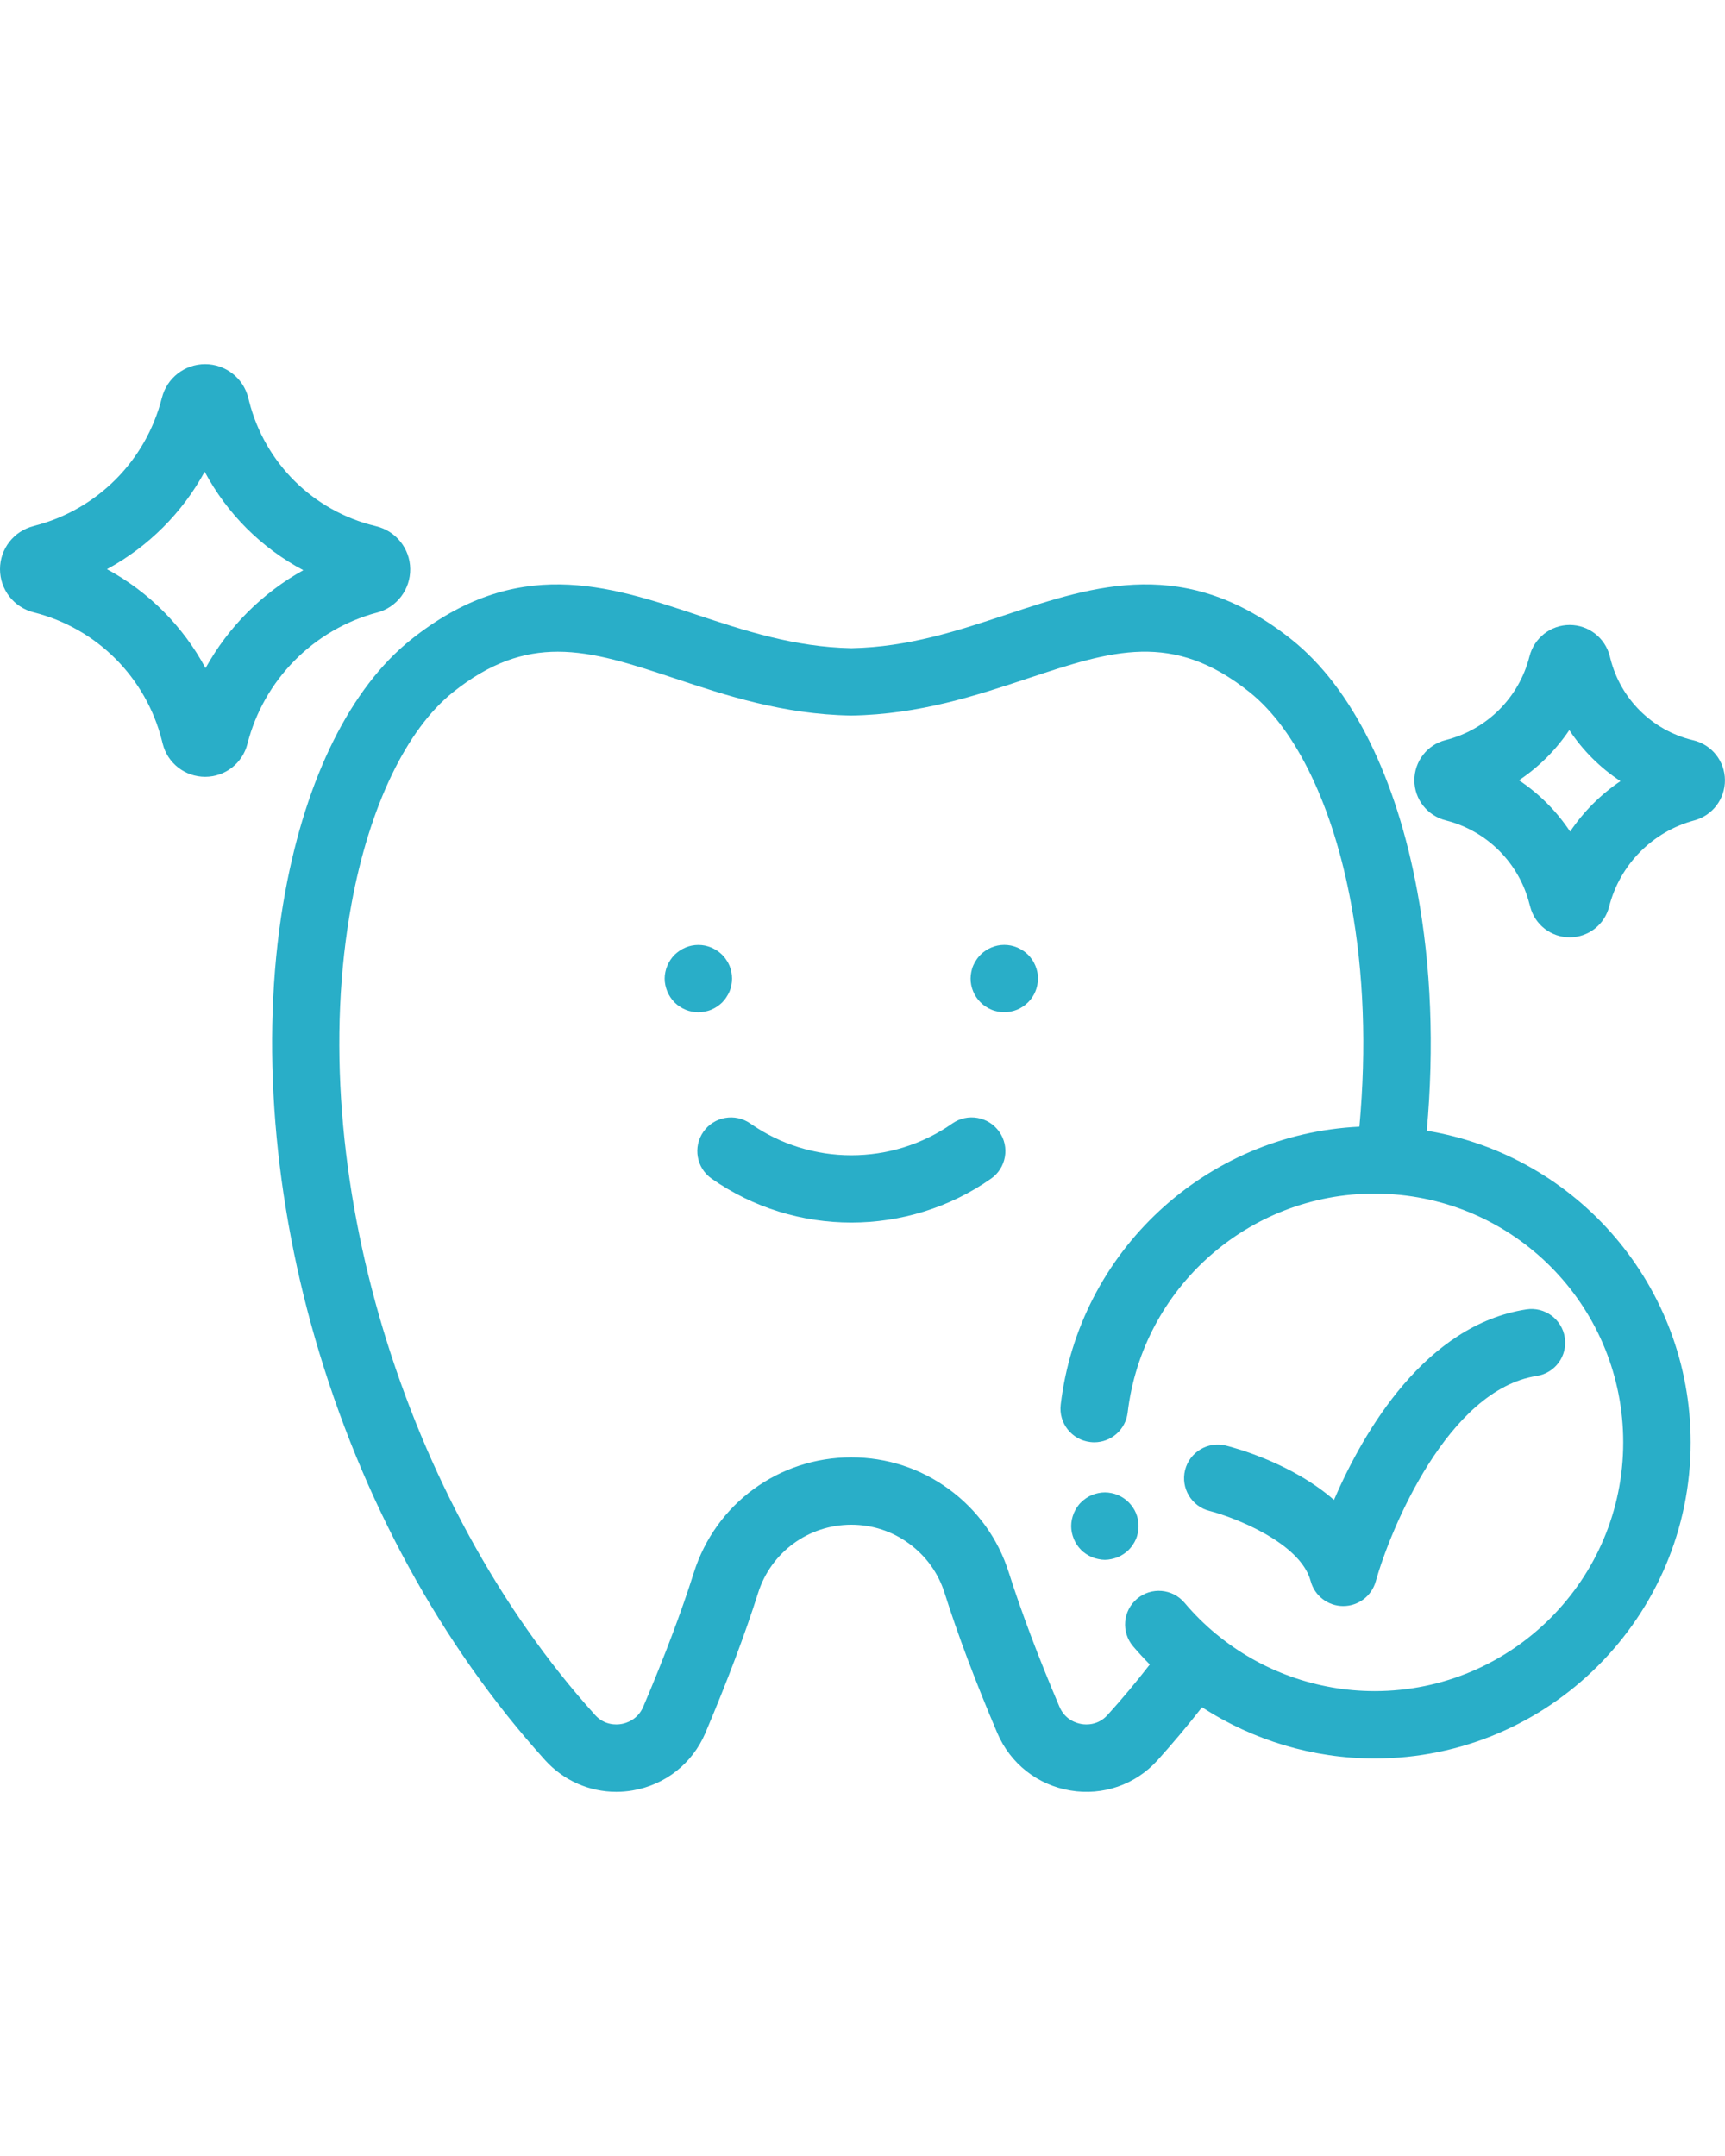
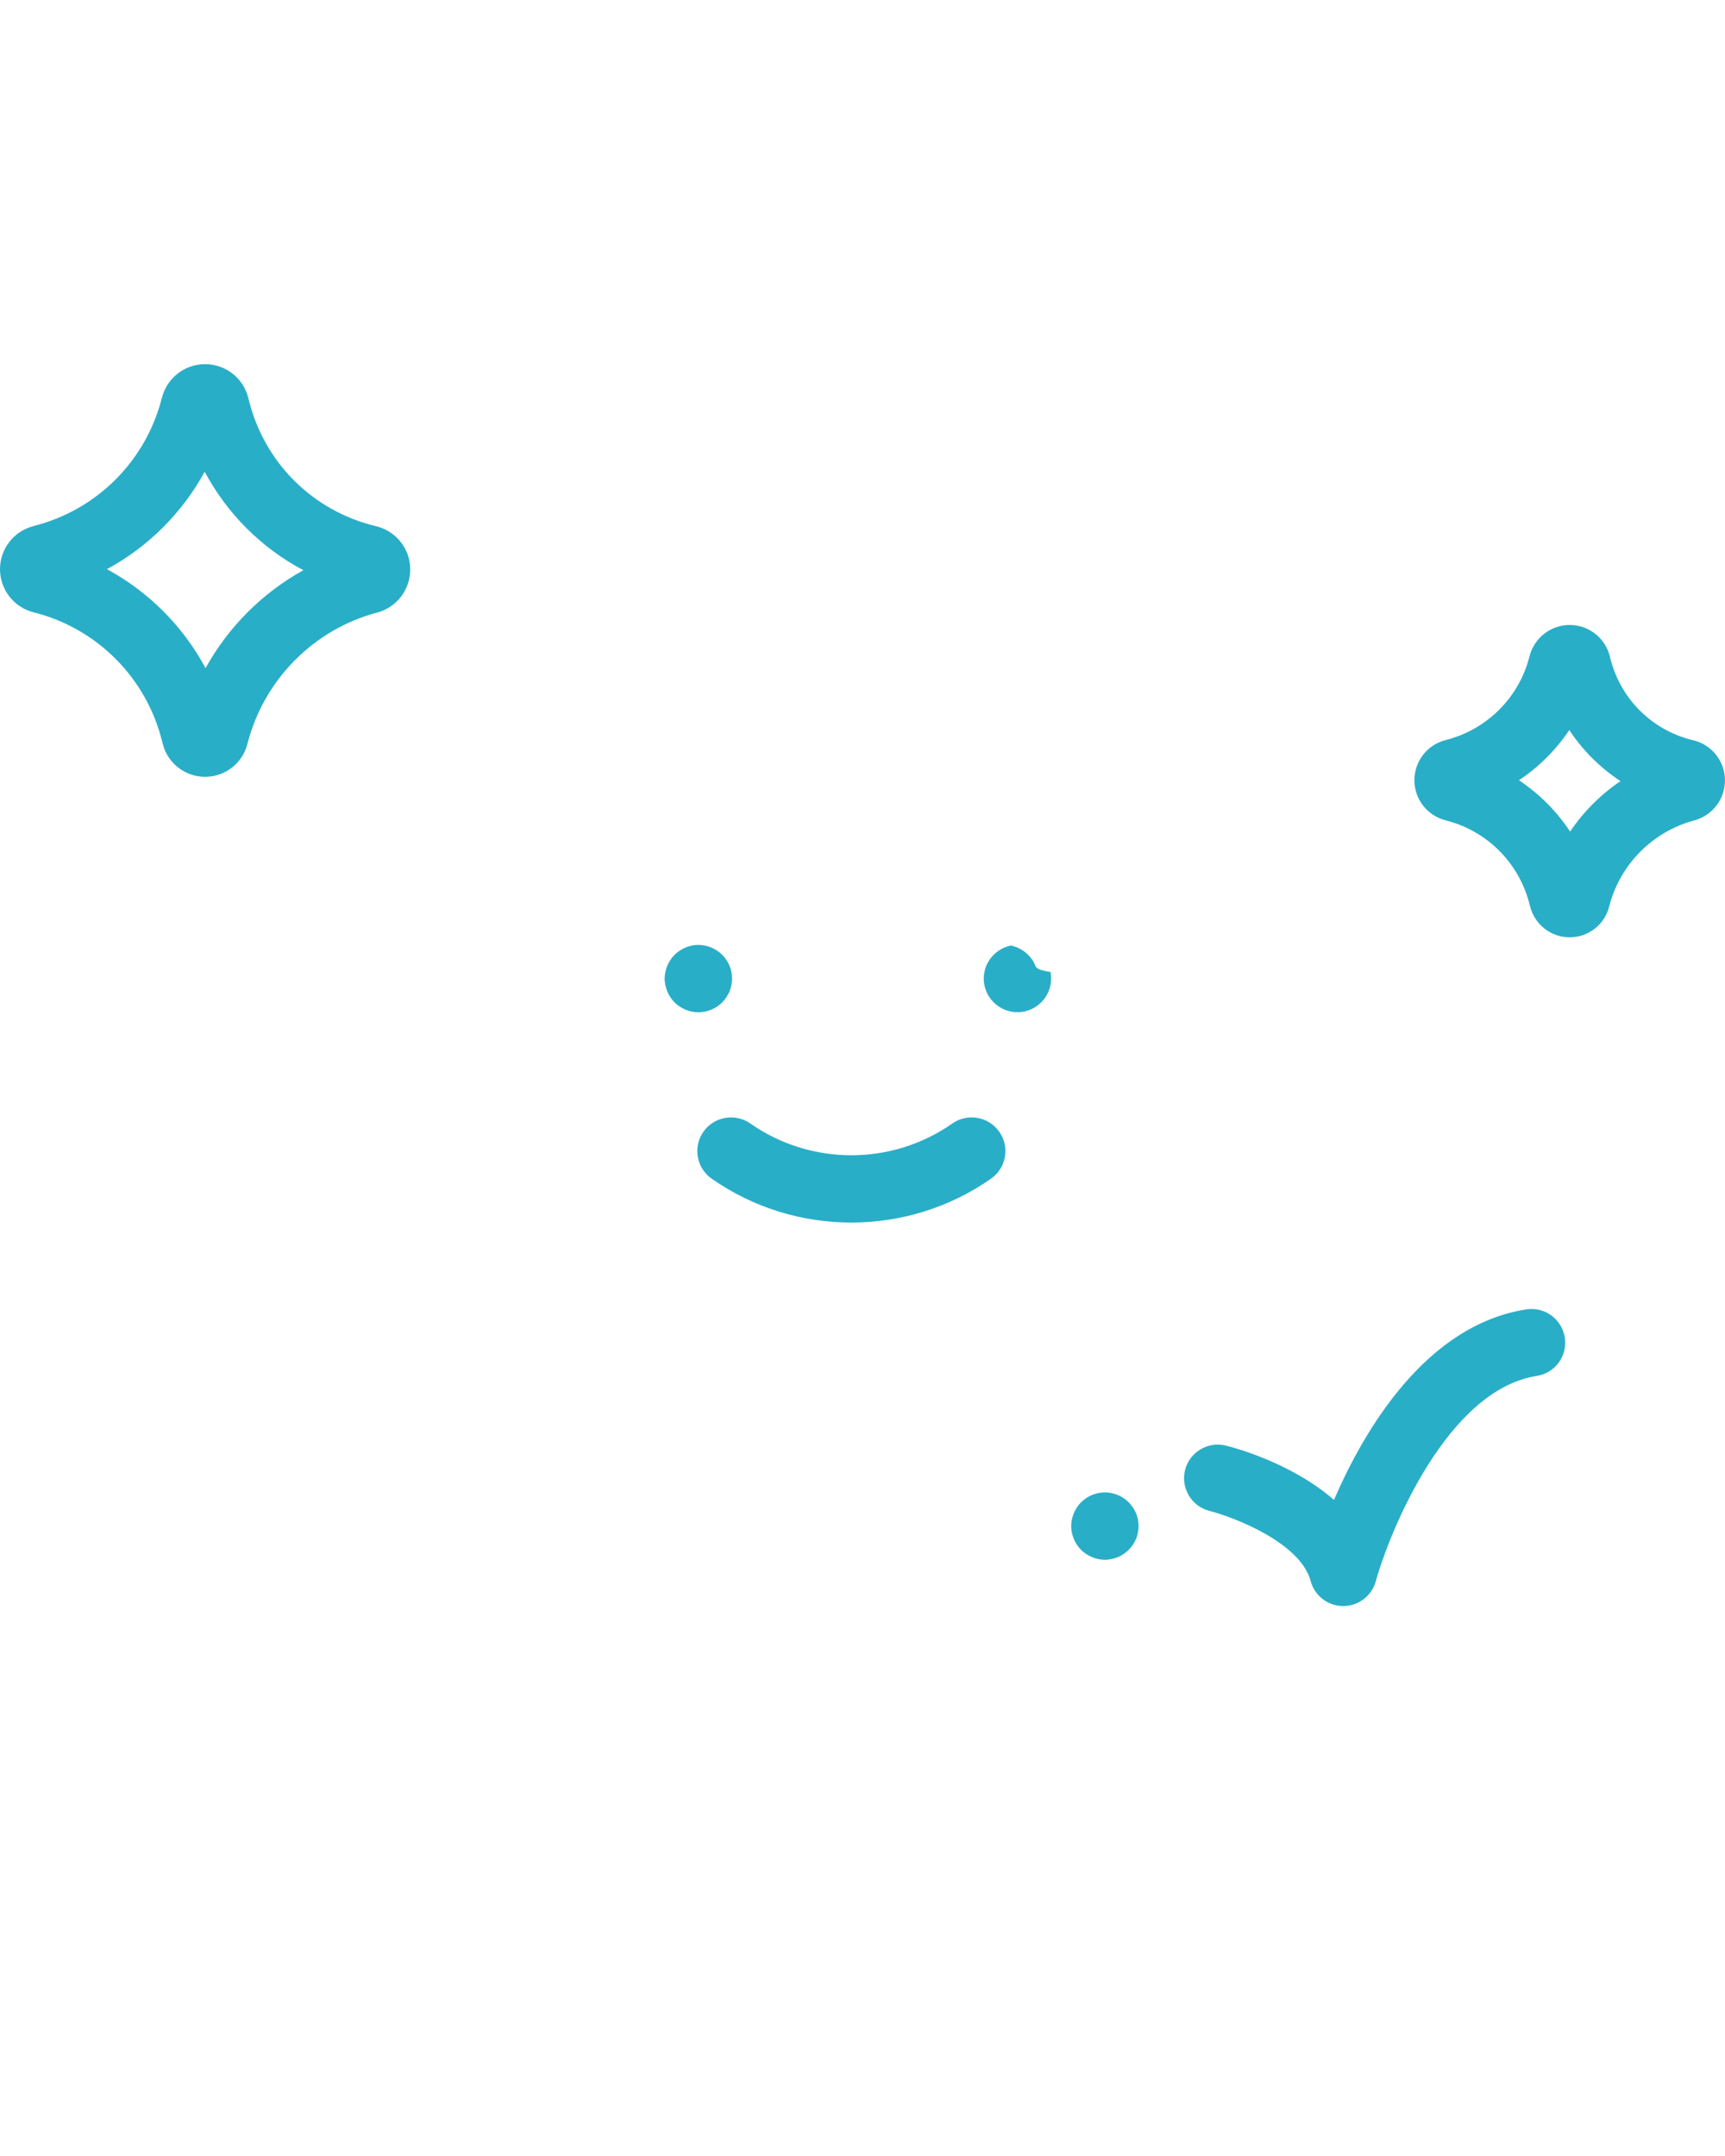
<svg xmlns="http://www.w3.org/2000/svg" version="1.1" id="Layer_1" x="0px" y="0px" width="32px" height="40px" viewBox="0 0 32 40" enable-background="new 0 0 32 40" xml:space="preserve">
  <g>
-     <path fill="#29AEC8" d="M26.468,20.978c0.139-1.559,0.081-3.048-0.175-4.435c-0.389-2.123-1.215-3.783-2.326-4.672   c-1.966-1.574-3.658-1.012-5.295-0.469c-0.895,0.297-1.82,0.604-2.879,0.624c-1.06-0.021-1.984-0.327-2.879-0.624   c-1.637-0.543-3.329-1.105-5.295,0.469c-1.111,0.89-1.937,2.549-2.327,4.672c-0.461,2.51-0.265,5.454,0.553,8.289   c0.86,2.981,2.336,5.688,4.269,7.826c0.342,0.377,0.818,0.586,1.318,0.586c0.099,0,0.199-0.008,0.299-0.025   c0.607-0.102,1.113-0.5,1.354-1.066c0.407-0.963,0.737-1.836,0.978-2.598c0.239-0.758,0.935-1.267,1.73-1.267   c0.389,0,0.76,0.121,1.072,0.351c0.313,0.229,0.541,0.545,0.658,0.915c0.243,0.769,0.572,1.644,0.978,2.599   c0.241,0.566,0.747,0.965,1.354,1.066c0.604,0.102,1.208-0.107,1.618-0.561c0.283-0.314,0.56-0.644,0.826-0.984   c0.947,0.616,2.063,0.951,3.201,0.951c3.233,0,5.863-2.631,5.863-5.863C31.363,23.864,29.261,21.439,26.468,20.978z M25.501,31.375   c-1.069,0-2.11-0.374-2.933-1.053c0,0,0,0-0.001,0l0,0c-0.214-0.176-0.413-0.373-0.593-0.586c-0.223-0.264-0.617-0.297-0.881-0.074   s-0.297,0.617-0.074,0.881c0.1,0.117,0.203,0.229,0.311,0.338c-0.253,0.326-0.516,0.641-0.785,0.938   c-0.176,0.194-0.396,0.182-0.482,0.167c-0.089-0.015-0.306-0.076-0.41-0.323c-0.391-0.919-0.706-1.755-0.938-2.486   c-0.197-0.626-0.582-1.161-1.111-1.548c-0.528-0.387-1.154-0.591-1.811-0.591c-1.344,0-2.518,0.859-2.922,2.14   c-0.229,0.725-0.545,1.561-0.937,2.485c-0.105,0.247-0.323,0.309-0.411,0.323c-0.086,0.015-0.307,0.027-0.482-0.166   c-3.564-3.943-5.423-10.133-4.52-15.052c0.331-1.801,1.016-3.23,1.878-3.922c0.694-0.555,1.315-0.755,1.948-0.755   c0.677,0,1.367,0.229,2.173,0.496c0.94,0.313,2.007,0.666,3.261,0.688h0.022c1.255-0.022,2.321-0.375,3.262-0.688   c1.559-0.517,2.685-0.891,4.12,0.258c0.863,0.692,1.549,2.122,1.879,3.922c0.236,1.287,0.287,2.676,0.154,4.136   c-2.844,0.136-5.201,2.307-5.541,5.157c-0.041,0.343,0.205,0.653,0.547,0.694c0.025,0.003,0.051,0.005,0.075,0.005   c0.312,0,0.582-0.233,0.62-0.552c0.275-2.315,2.244-4.062,4.58-4.062c0.076,0,0.156,0.002,0.247,0.007c0.001,0,0.001,0,0.001,0   c2.447,0.129,4.365,2.152,4.365,4.607C30.113,29.305,28.045,31.375,25.501,31.375z" />
    <path fill="#29AEC8" d="M13.078,18.768c0.039-0.008,0.079-0.02,0.116-0.035c0.038-0.016,0.073-0.035,0.108-0.058   c0.033-0.022,0.066-0.049,0.095-0.077c0.028-0.029,0.056-0.062,0.077-0.096c0.023-0.034,0.043-0.07,0.059-0.107   c0.016-0.038,0.027-0.077,0.035-0.117c0.008-0.041,0.012-0.082,0.012-0.122c0-0.041-0.004-0.082-0.012-0.122   s-0.02-0.08-0.035-0.117s-0.035-0.074-0.059-0.107c-0.021-0.035-0.049-0.066-0.077-0.096c-0.028-0.028-0.062-0.055-0.095-0.077   c-0.035-0.022-0.07-0.042-0.108-0.058c-0.037-0.016-0.077-0.027-0.116-0.036c-0.081-0.016-0.164-0.016-0.245,0   c-0.04,0.008-0.079,0.02-0.116,0.036c-0.038,0.016-0.074,0.035-0.108,0.058s-0.065,0.049-0.095,0.077   c-0.029,0.029-0.055,0.061-0.078,0.096c-0.022,0.033-0.041,0.07-0.057,0.107s-0.028,0.077-0.036,0.117   c-0.009,0.04-0.013,0.081-0.013,0.122c0,0.04,0.004,0.081,0.013,0.122c0.008,0.04,0.021,0.079,0.036,0.117   c0.016,0.037,0.034,0.073,0.057,0.107c0.023,0.034,0.049,0.066,0.078,0.096c0.028,0.028,0.061,0.055,0.095,0.077   s0.07,0.042,0.108,0.058c0.037,0.016,0.076,0.027,0.116,0.035c0.041,0.009,0.081,0.013,0.122,0.013S13.037,18.776,13.078,18.768z" />
-     <path fill="#29AEC8" d="M19.207,17.916c-0.016-0.037-0.034-0.074-0.057-0.107c-0.023-0.034-0.049-0.067-0.078-0.096   c-0.029-0.028-0.061-0.055-0.096-0.077c-0.033-0.022-0.069-0.042-0.107-0.058c-0.037-0.016-0.076-0.027-0.117-0.036   c-0.08-0.016-0.163-0.016-0.244,0c-0.039,0.008-0.079,0.02-0.116,0.036c-0.038,0.016-0.075,0.035-0.108,0.058   c-0.034,0.022-0.066,0.049-0.095,0.077c-0.028,0.029-0.056,0.062-0.077,0.096c-0.023,0.033-0.043,0.07-0.059,0.107   s-0.027,0.077-0.035,0.117s-0.013,0.081-0.013,0.121c0,0.166,0.067,0.326,0.184,0.442c0.028,0.028,0.061,0.056,0.095,0.078   c0.033,0.022,0.07,0.042,0.108,0.058c0.037,0.016,0.077,0.027,0.116,0.035c0.041,0.009,0.082,0.012,0.122,0.012   c0.041,0,0.082-0.003,0.122-0.012c0.041-0.008,0.08-0.02,0.117-0.035c0.038-0.016,0.074-0.035,0.107-0.058   c0.035-0.022,0.066-0.05,0.096-0.078c0.117-0.116,0.183-0.276,0.183-0.442c0-0.04-0.003-0.081-0.012-0.121   C19.235,17.993,19.223,17.953,19.207,17.916z" />
+     <path fill="#29AEC8" d="M19.207,17.916c-0.016-0.037-0.034-0.074-0.057-0.107c-0.023-0.034-0.049-0.067-0.078-0.096   c-0.029-0.028-0.061-0.055-0.096-0.077c-0.033-0.022-0.069-0.042-0.107-0.058c-0.037-0.016-0.076-0.027-0.117-0.036   c-0.039,0.008-0.079,0.02-0.116,0.036c-0.038,0.016-0.075,0.035-0.108,0.058   c-0.034,0.022-0.066,0.049-0.095,0.077c-0.028,0.029-0.056,0.062-0.077,0.096c-0.023,0.033-0.043,0.07-0.059,0.107   s-0.027,0.077-0.035,0.117s-0.013,0.081-0.013,0.121c0,0.166,0.067,0.326,0.184,0.442c0.028,0.028,0.061,0.056,0.095,0.078   c0.033,0.022,0.07,0.042,0.108,0.058c0.037,0.016,0.077,0.027,0.116,0.035c0.041,0.009,0.082,0.012,0.122,0.012   c0.041,0,0.082-0.003,0.122-0.012c0.041-0.008,0.08-0.02,0.117-0.035c0.038-0.016,0.074-0.035,0.107-0.058   c0.035-0.022,0.066-0.05,0.096-0.078c0.117-0.116,0.183-0.276,0.183-0.442c0-0.04-0.003-0.081-0.012-0.121   C19.235,17.993,19.223,17.953,19.207,17.916z" />
    <path fill="#29AEC8" d="M17.666,20.844c-1.12,0.786-2.626,0.786-3.747,0c-0.282-0.197-0.673-0.129-0.87,0.153   c-0.198,0.282-0.13,0.673,0.152,0.87c0.775,0.544,1.684,0.815,2.592,0.815s1.816-0.271,2.592-0.815   c0.282-0.197,0.351-0.588,0.152-0.87S17.949,20.646,17.666,20.844z" />
    <path fill="#29AEC8" d="M6.99,11.366c0.002,0,0.005-0.001,0.007-0.001c0.366-0.098,0.617-0.43,0.613-0.809   c-0.004-0.378-0.265-0.704-0.632-0.793L6.963,9.759C5.811,9.481,4.914,8.594,4.622,7.446L4.605,7.378   C4.512,7.012,4.183,6.756,3.805,6.756c-0.378,0-0.708,0.256-0.801,0.623L3.002,7.385C2.706,8.552,1.797,9.461,0.631,9.757   L0.623,9.76C0.256,9.853,0,10.182,0,10.56c0,0.378,0.256,0.708,0.625,0.801l0.005,0.001c1.167,0.296,2.076,1.206,2.372,2.372   l0.017,0.067c0.091,0.36,0.415,0.611,0.786,0.611s0.694-0.251,0.785-0.611C4.892,12.616,5.813,11.682,6.99,11.366z M3.813,12.396   c-0.417-0.777-1.053-1.416-1.829-1.836c0.766-0.416,1.396-1.043,1.813-1.808c0.415,0.778,1.052,1.414,1.83,1.827   C4.864,11.002,4.234,11.633,3.813,12.396z" />
    <path fill="#29AEC8" d="M31.412,13.734L31.412,13.734l-0.01-0.002c-0.752-0.182-1.337-0.76-1.527-1.51l-0.012-0.048   c-0.087-0.341-0.393-0.579-0.744-0.579s-0.658,0.238-0.746,0.583c-0.193,0.764-0.788,1.358-1.557,1.553   c-0.34,0.086-0.578,0.393-0.578,0.745s0.238,0.657,0.584,0.745c0.763,0.193,1.357,0.788,1.551,1.552l0.013,0.047   c0.085,0.335,0.387,0.57,0.733,0.57c0.346,0,0.647-0.234,0.732-0.57c0.198-0.778,0.803-1.391,1.579-1.599   c0.339-0.091,0.573-0.4,0.569-0.751C31.996,14.12,31.754,13.816,31.412,13.734z M29.127,15.428   c-0.25-0.377-0.572-0.701-0.949-0.952c0.369-0.246,0.686-0.563,0.934-0.931c0.249,0.377,0.572,0.7,0.949,0.947   C29.692,14.742,29.375,15.06,29.127,15.428z" />
    <path fill="#29AEC8" d="M28.314,24.293c-1.864,0.29-3.006,2.234-3.568,3.535c-0.779-0.682-1.838-0.967-2.004-1.008   c-0.334-0.084-0.673,0.119-0.758,0.453c-0.084,0.334,0.119,0.674,0.453,0.759c0.426,0.108,1.685,0.58,1.877,1.302   c0.072,0.271,0.318,0.461,0.6,0.463h0.004c0.281,0,0.527-0.187,0.603-0.457c0.272-0.973,1.341-3.556,2.985-3.812   c0.342-0.053,0.575-0.372,0.522-0.713S28.656,24.24,28.314,24.293z" />
    <path fill="#29AEC8" d="M21.074,28.074c-0.016-0.037-0.035-0.074-0.058-0.107c-0.023-0.034-0.049-0.066-0.078-0.095   c-0.028-0.029-0.062-0.056-0.095-0.078c-0.034-0.022-0.07-0.042-0.107-0.058c-0.039-0.016-0.078-0.027-0.117-0.035   c-0.081-0.017-0.164-0.017-0.244,0c-0.041,0.008-0.08,0.02-0.117,0.035c-0.038,0.016-0.074,0.035-0.108,0.058   s-0.066,0.049-0.095,0.078C20.025,27.9,20,27.933,19.977,27.967c-0.021,0.033-0.041,0.07-0.057,0.107   c-0.016,0.039-0.027,0.078-0.036,0.117c-0.008,0.041-0.013,0.082-0.013,0.123c0,0.04,0.005,0.081,0.013,0.121   c0.009,0.04,0.021,0.08,0.036,0.117c0.016,0.038,0.035,0.074,0.057,0.107c0.023,0.035,0.049,0.066,0.078,0.096   c0.028,0.029,0.061,0.055,0.095,0.077s0.07,0.042,0.108,0.058c0.037,0.016,0.076,0.027,0.117,0.035   c0.039,0.009,0.08,0.014,0.121,0.014s0.082-0.005,0.123-0.014c0.039-0.008,0.078-0.02,0.117-0.035   c0.037-0.016,0.073-0.035,0.107-0.058c0.033-0.022,0.066-0.048,0.095-0.077c0.029-0.029,0.055-0.061,0.078-0.096   c0.022-0.033,0.042-0.069,0.058-0.107c0.016-0.037,0.027-0.077,0.035-0.117s0.012-0.081,0.012-0.121   c0-0.041-0.004-0.082-0.012-0.123C21.102,28.152,21.09,28.113,21.074,28.074z" />
  </g>
</svg>